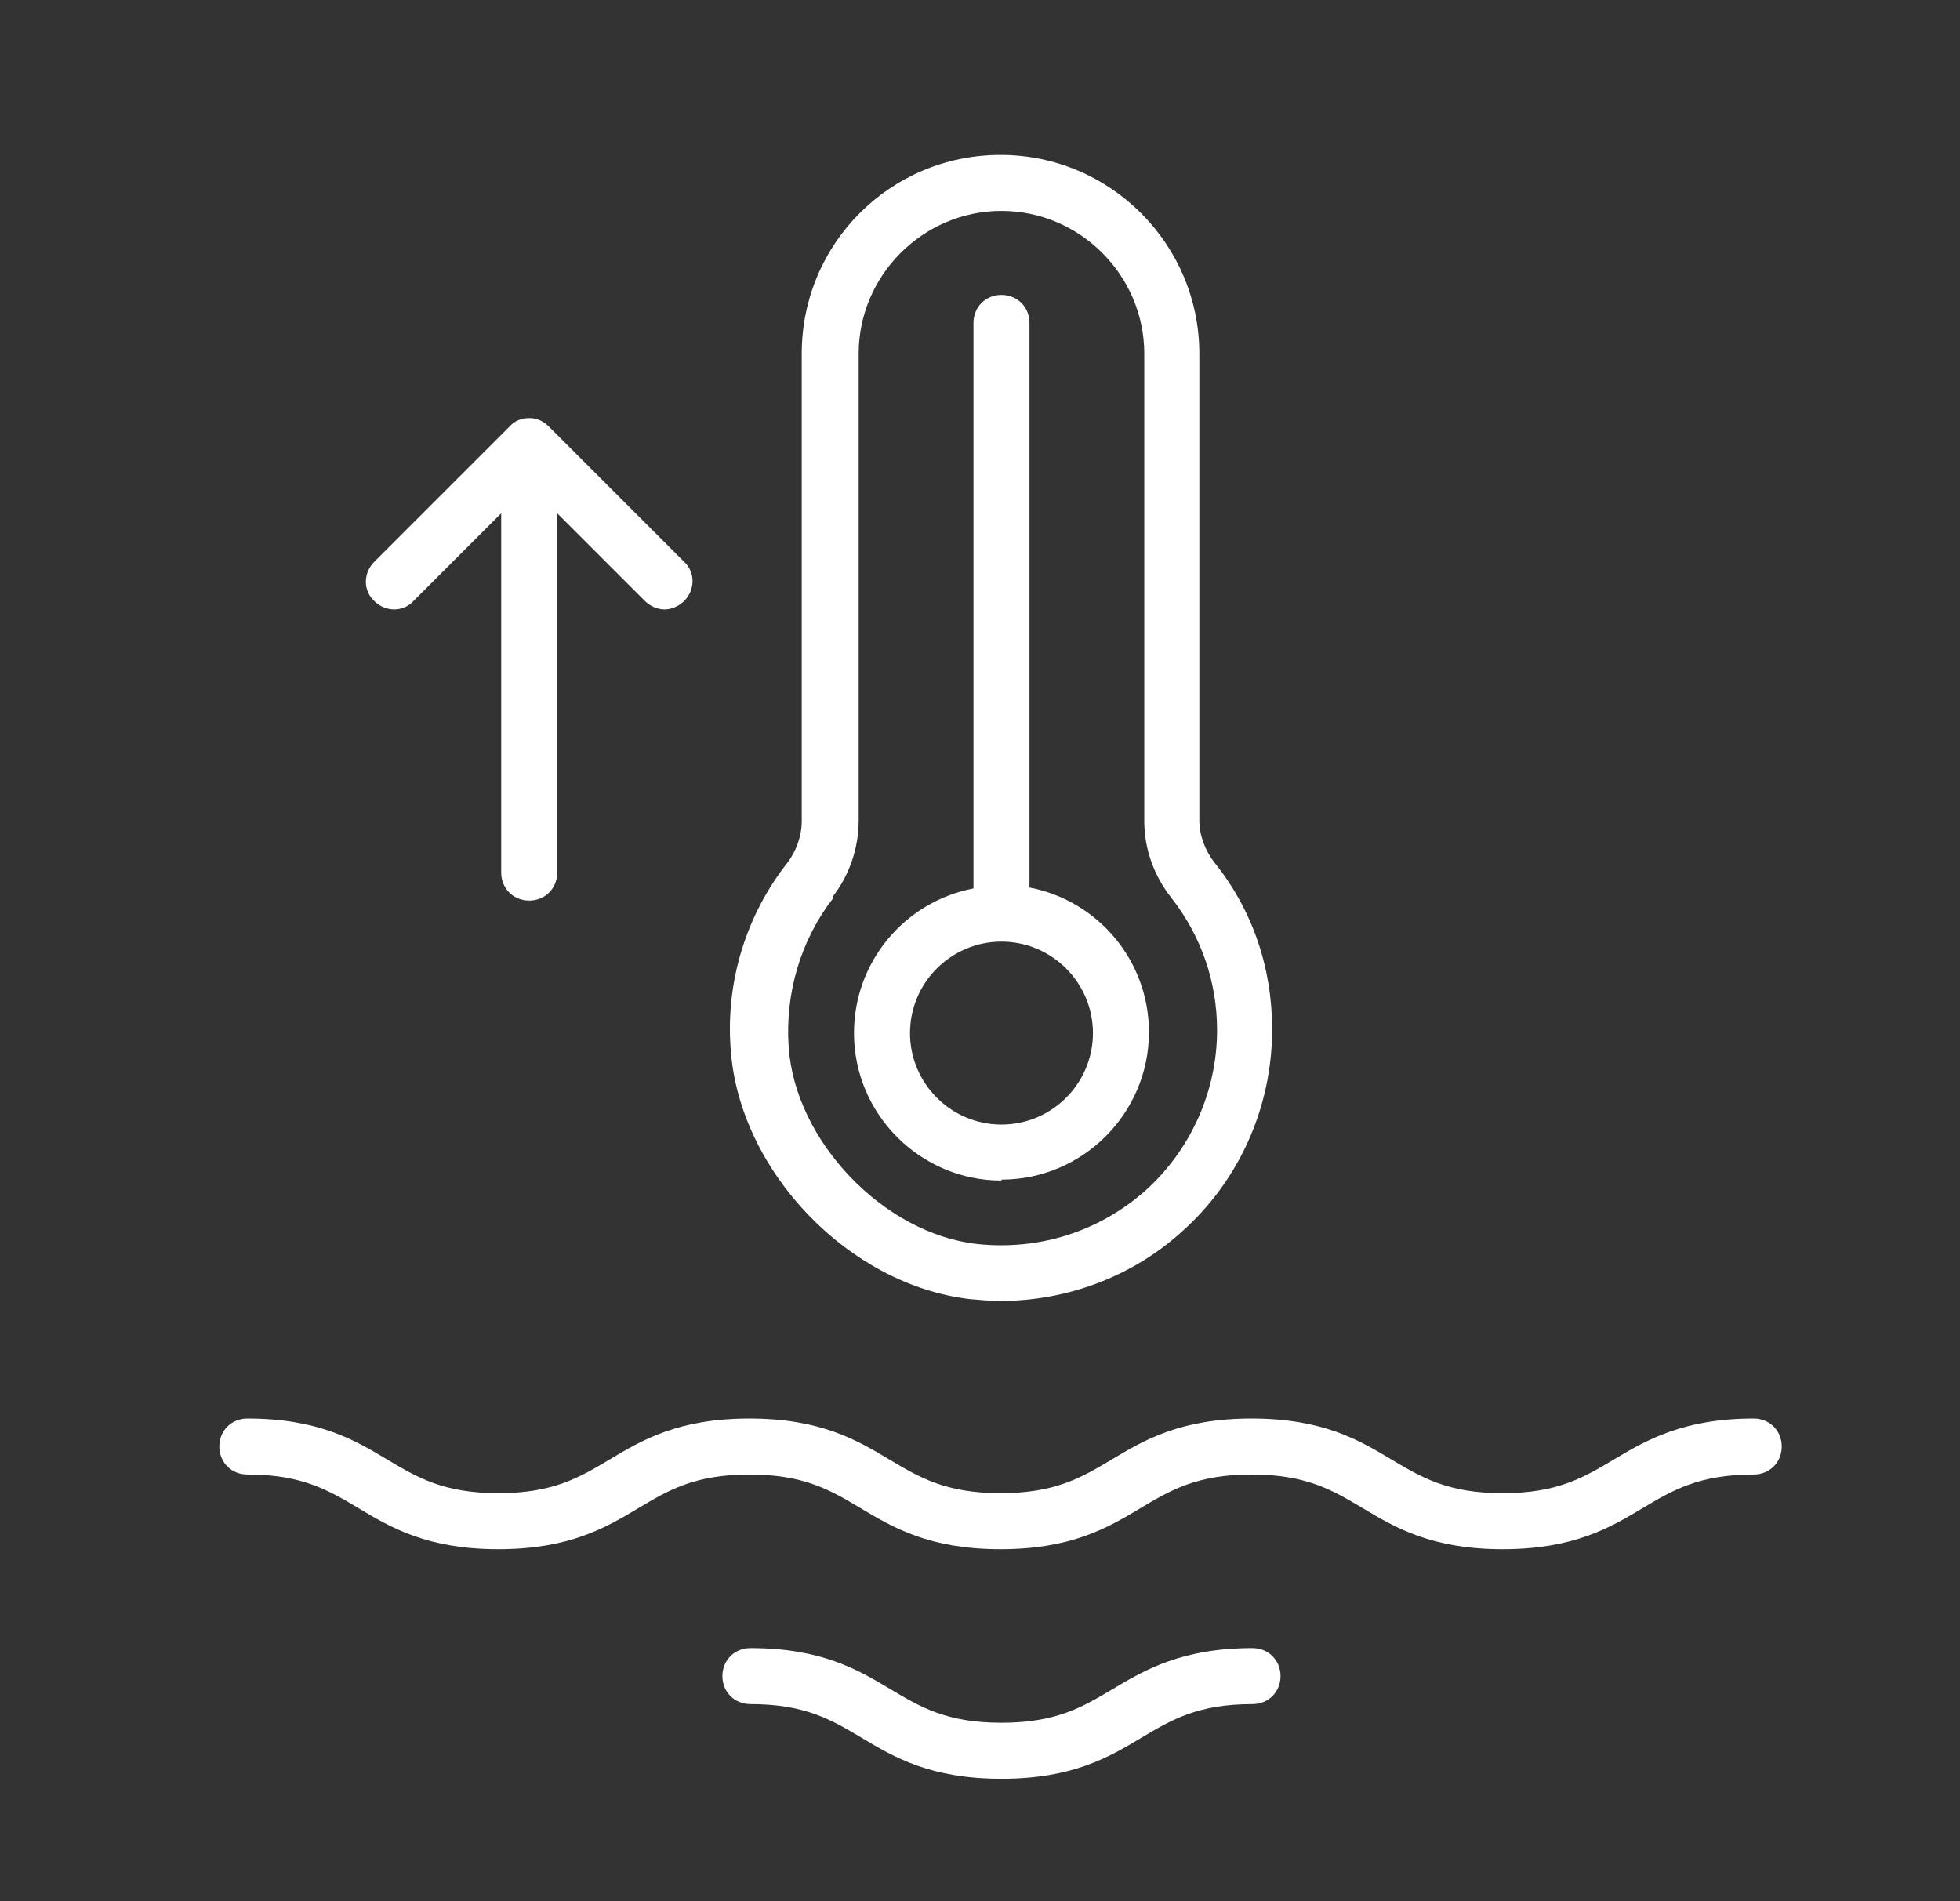
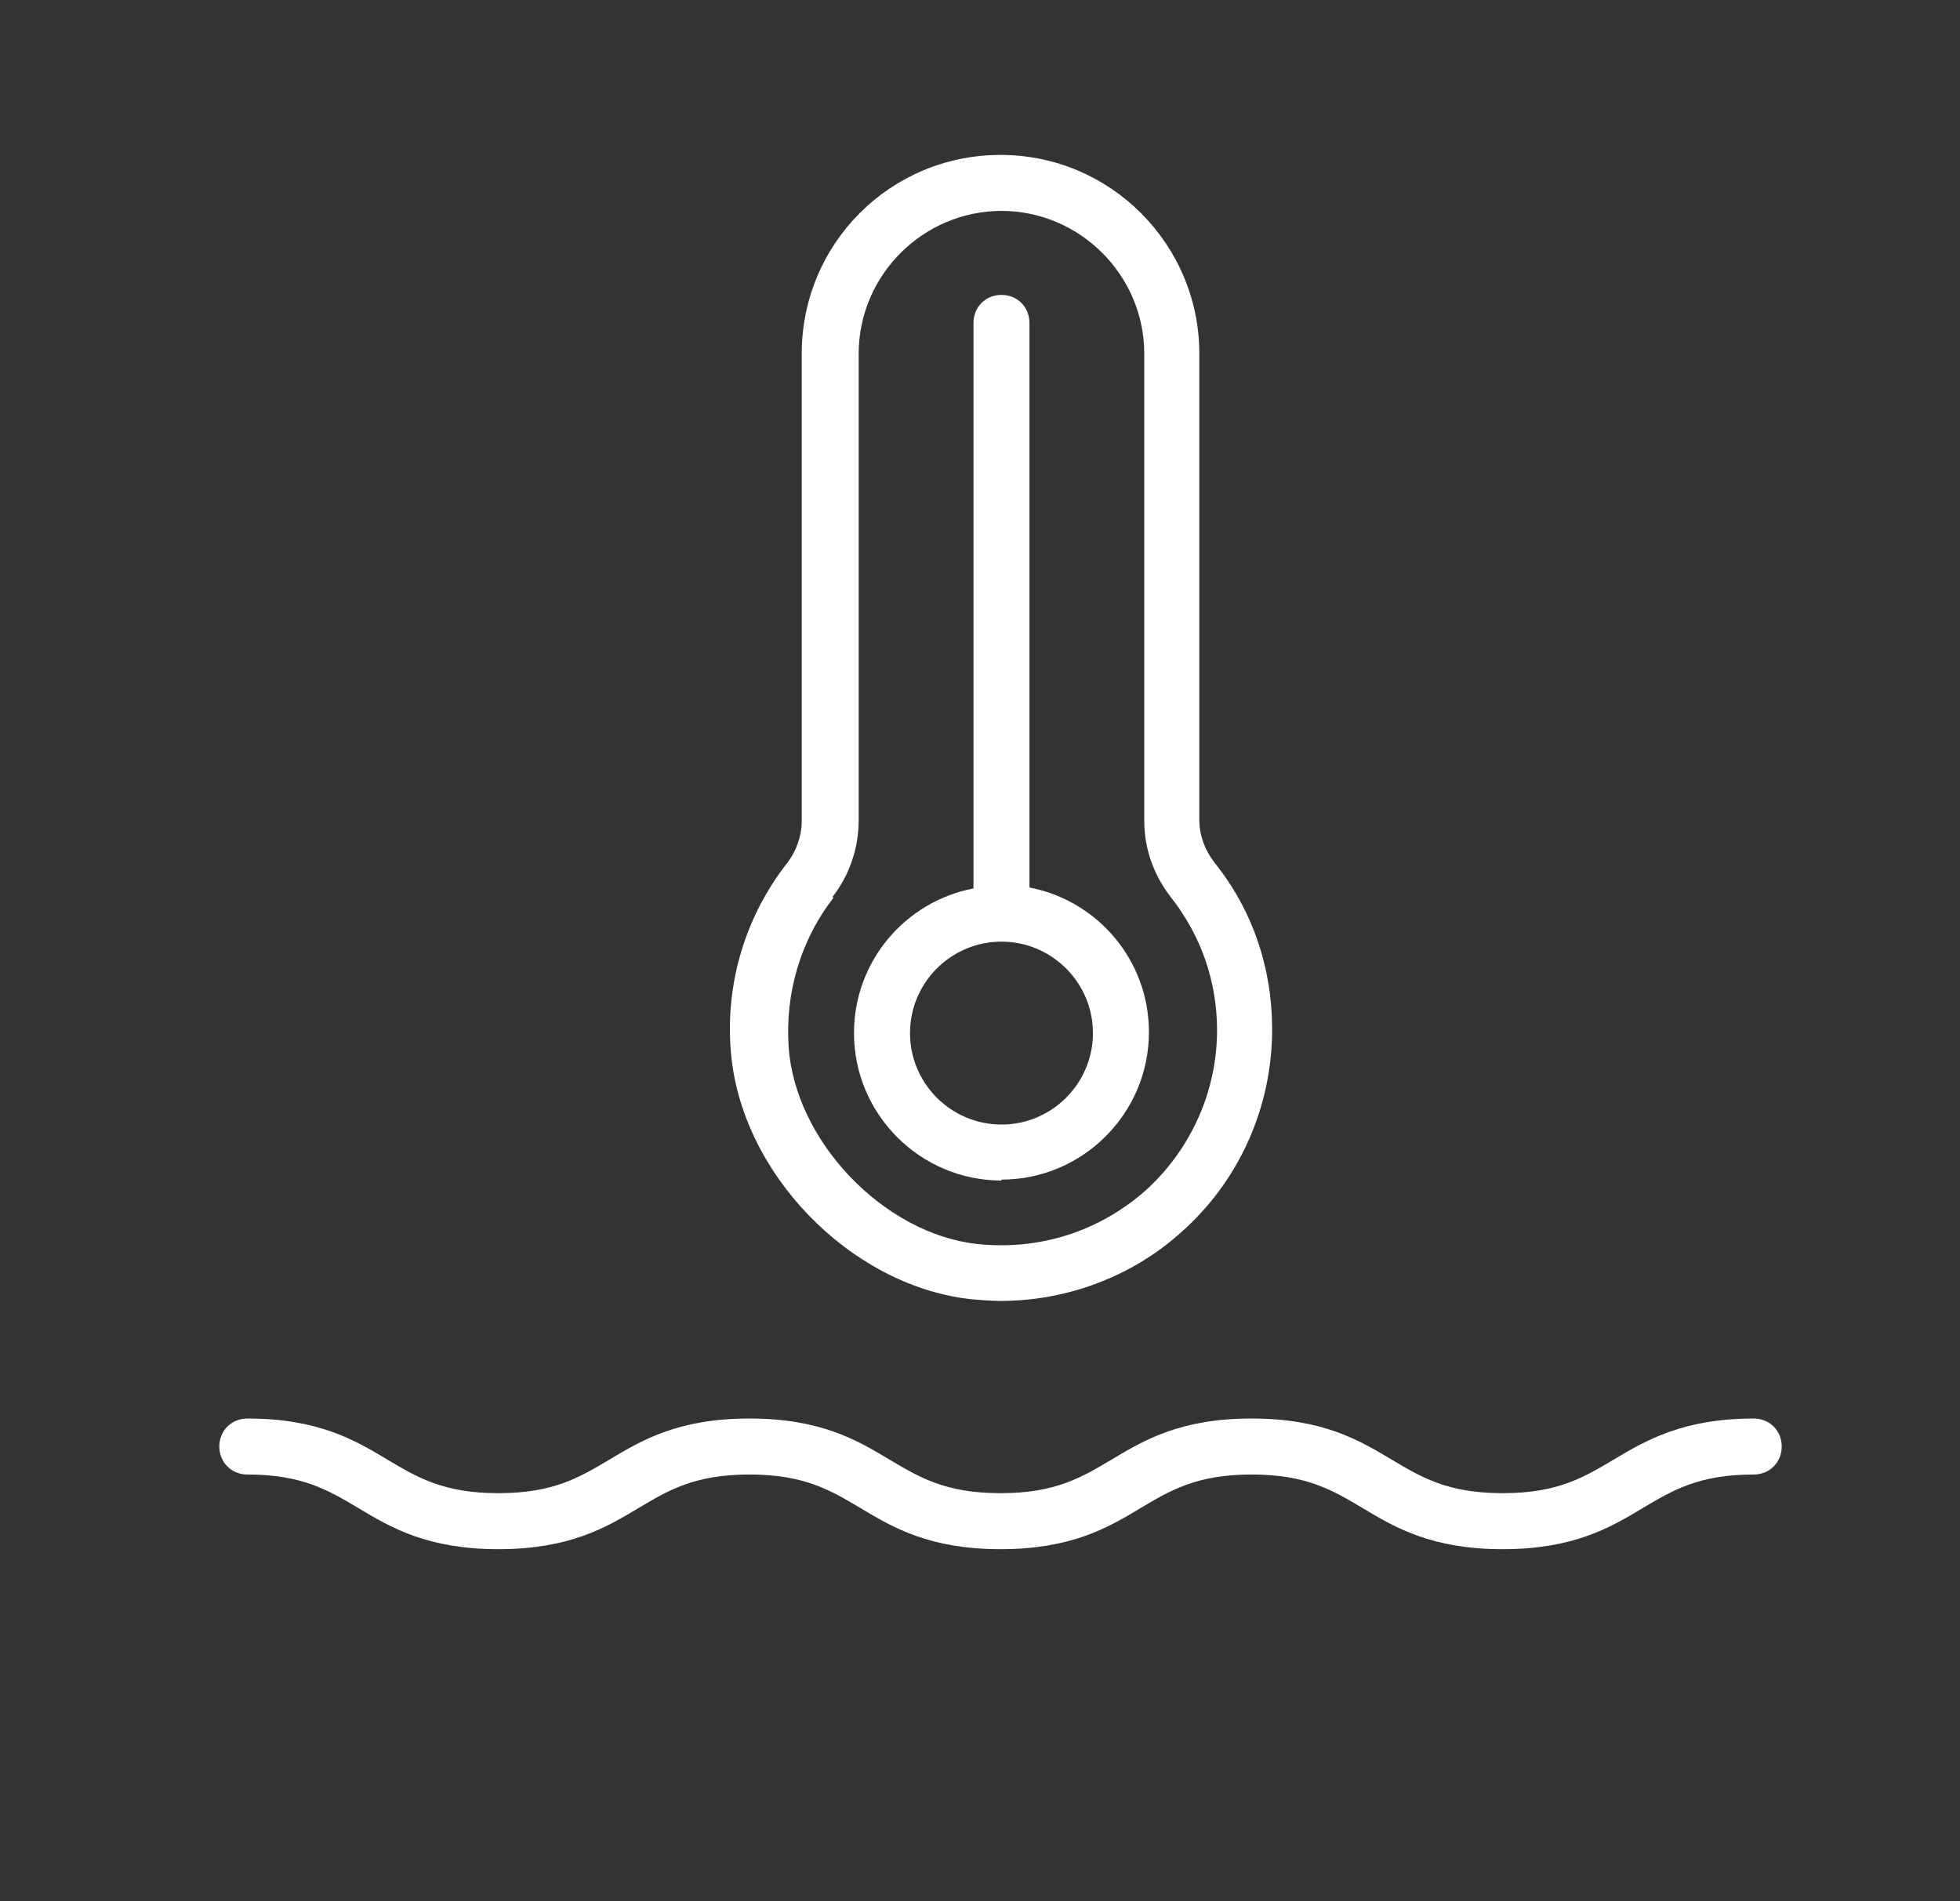
<svg xmlns="http://www.w3.org/2000/svg" id="Layer_1" version="1.1" viewBox="0 0 21 20.37">
  <rect x="0" y="0" width="21" height="20.37" fill="#333333" stroke="none" />
  <defs>
    <style>
      .st0 {
        fill: #fff;
      }
    </style>
  </defs>
  <path class="st0" d="M10.39,13.92c.11.01.22.02.33.02.71,0,1.41-.26,1.94-.74.62-.55.97-1.34.97-2.17,0-.66-.21-1.28-.62-1.79-.1-.13-.16-.29-.16-.45V3.79c0-1.17-.95-2.13-2.13-2.13s-2.13.95-2.13,2.13v5.01c0,.16-.06.32-.15.44-.45.57-.67,1.29-.61,2.02.1,1.3,1.27,2.51,2.56,2.66ZM8.92,9.61c.18-.23.28-.52.28-.82V3.79c0-.84.69-1.53,1.53-1.53s1.53.69,1.53,1.53v5.01c0,.29.1.58.29.82.32.41.49.9.49,1.42,0,.65-.28,1.28-.77,1.72-.5.44-1.14.64-1.8.57-1-.11-1.95-1.1-2.02-2.11-.04-.58.13-1.15.48-1.6Z" />
  <path class="st0" d="M10.73,12.64c.87,0,1.58-.71,1.58-1.58,0-.77-.55-1.41-1.28-1.55V3.46c0-.17-.13-.3-.3-.3s-.3.13-.3.3v6.06c-.73.14-1.28.78-1.28,1.55,0,.87.71,1.58,1.58,1.58ZM10.73,10.09c.54,0,.98.44.98.98s-.44.98-.98.98-.98-.44-.98-.98.44-.98.98-.98Z" />
-   <path class="st0" d="M4.43,6.44l.94-.94v3.85c0,.17.13.3.3.3s.3-.13.3-.3v-3.85l.94.94c.06.06.14.09.21.09s.15-.03.21-.09c.12-.12.12-.31,0-.42l-1.45-1.45c-.06-.06-.13-.09-.21-.09s-.16.03-.21.09l-1.45,1.45c-.12.12-.12.31,0,.42.12.12.31.12.42,0Z" />
-   <path class="st0" d="M13.42,17.66c-.75,0-1.15.23-1.5.44-.32.19-.6.36-1.19.36s-.87-.17-1.19-.36c-.35-.21-.74-.44-1.5-.44-.17,0-.3.13-.3.3s.13.3.3.3c.59,0,.87.17,1.19.36.35.21.74.44,1.5.44s1.15-.23,1.5-.44c.32-.19.6-.36,1.19-.36.17,0,.3-.13.3-.3s-.13-.3-.3-.3Z" />
-   <path class="st0" d="M18.79,15.2c-.75,0-1.15.23-1.5.44-.32.19-.6.36-1.19.36s-.87-.17-1.19-.36c-.35-.21-.74-.44-1.5-.44s-1.15.23-1.5.44c-.32.19-.6.36-1.19.36s-.87-.17-1.19-.36c-.35-.21-.74-.44-1.5-.44s-1.15.23-1.5.44c-.32.19-.6.36-1.19.36s-.87-.17-1.19-.36c-.35-.21-.74-.44-1.5-.44-.17,0-.3.13-.3.3s.13.3.3.3c.59,0,.87.17,1.19.36.35.21.74.44,1.5.44s1.15-.23,1.5-.44c.32-.19.6-.36,1.19-.36s.87.17,1.19.36c.35.21.74.44,1.5.44s1.15-.23,1.5-.44c.32-.19.6-.36,1.19-.36s.87.17,1.19.36c.35.21.74.44,1.5.44s1.15-.23,1.5-.44c.32-.19.6-.36,1.19-.36.17,0,.3-.13.3-.3s-.13-.3-.3-.3Z" />
+   <path class="st0" d="M18.79,15.2c-.75,0-1.15.23-1.5.44-.32.19-.6.36-1.19.36s-.87-.17-1.19-.36c-.35-.21-.74-.44-1.5-.44s-1.15.23-1.5.44c-.32.19-.6.36-1.19.36s-.87-.17-1.19-.36c-.35-.21-.74-.44-1.5-.44s-1.15.23-1.5.44c-.32.19-.6.36-1.19.36s-.87-.17-1.19-.36c-.35-.21-.74-.44-1.5-.44-.17,0-.3.13-.3.3s.13.3.3.3c.59,0,.87.17,1.19.36.35.21.74.44,1.5.44s1.15-.23,1.5-.44c.32-.19.6-.36,1.19-.36s.87.17,1.19.36c.35.21.74.44,1.5.44s1.15-.23,1.5-.44c.32-.19.6-.36,1.19-.36s.87.17,1.19.36c.35.21.74.44,1.5.44s1.15-.23,1.5-.44c.32-.19.6-.36,1.19-.36.17,0,.3-.13.3-.3s-.13-.3-.3-.3" />
</svg>